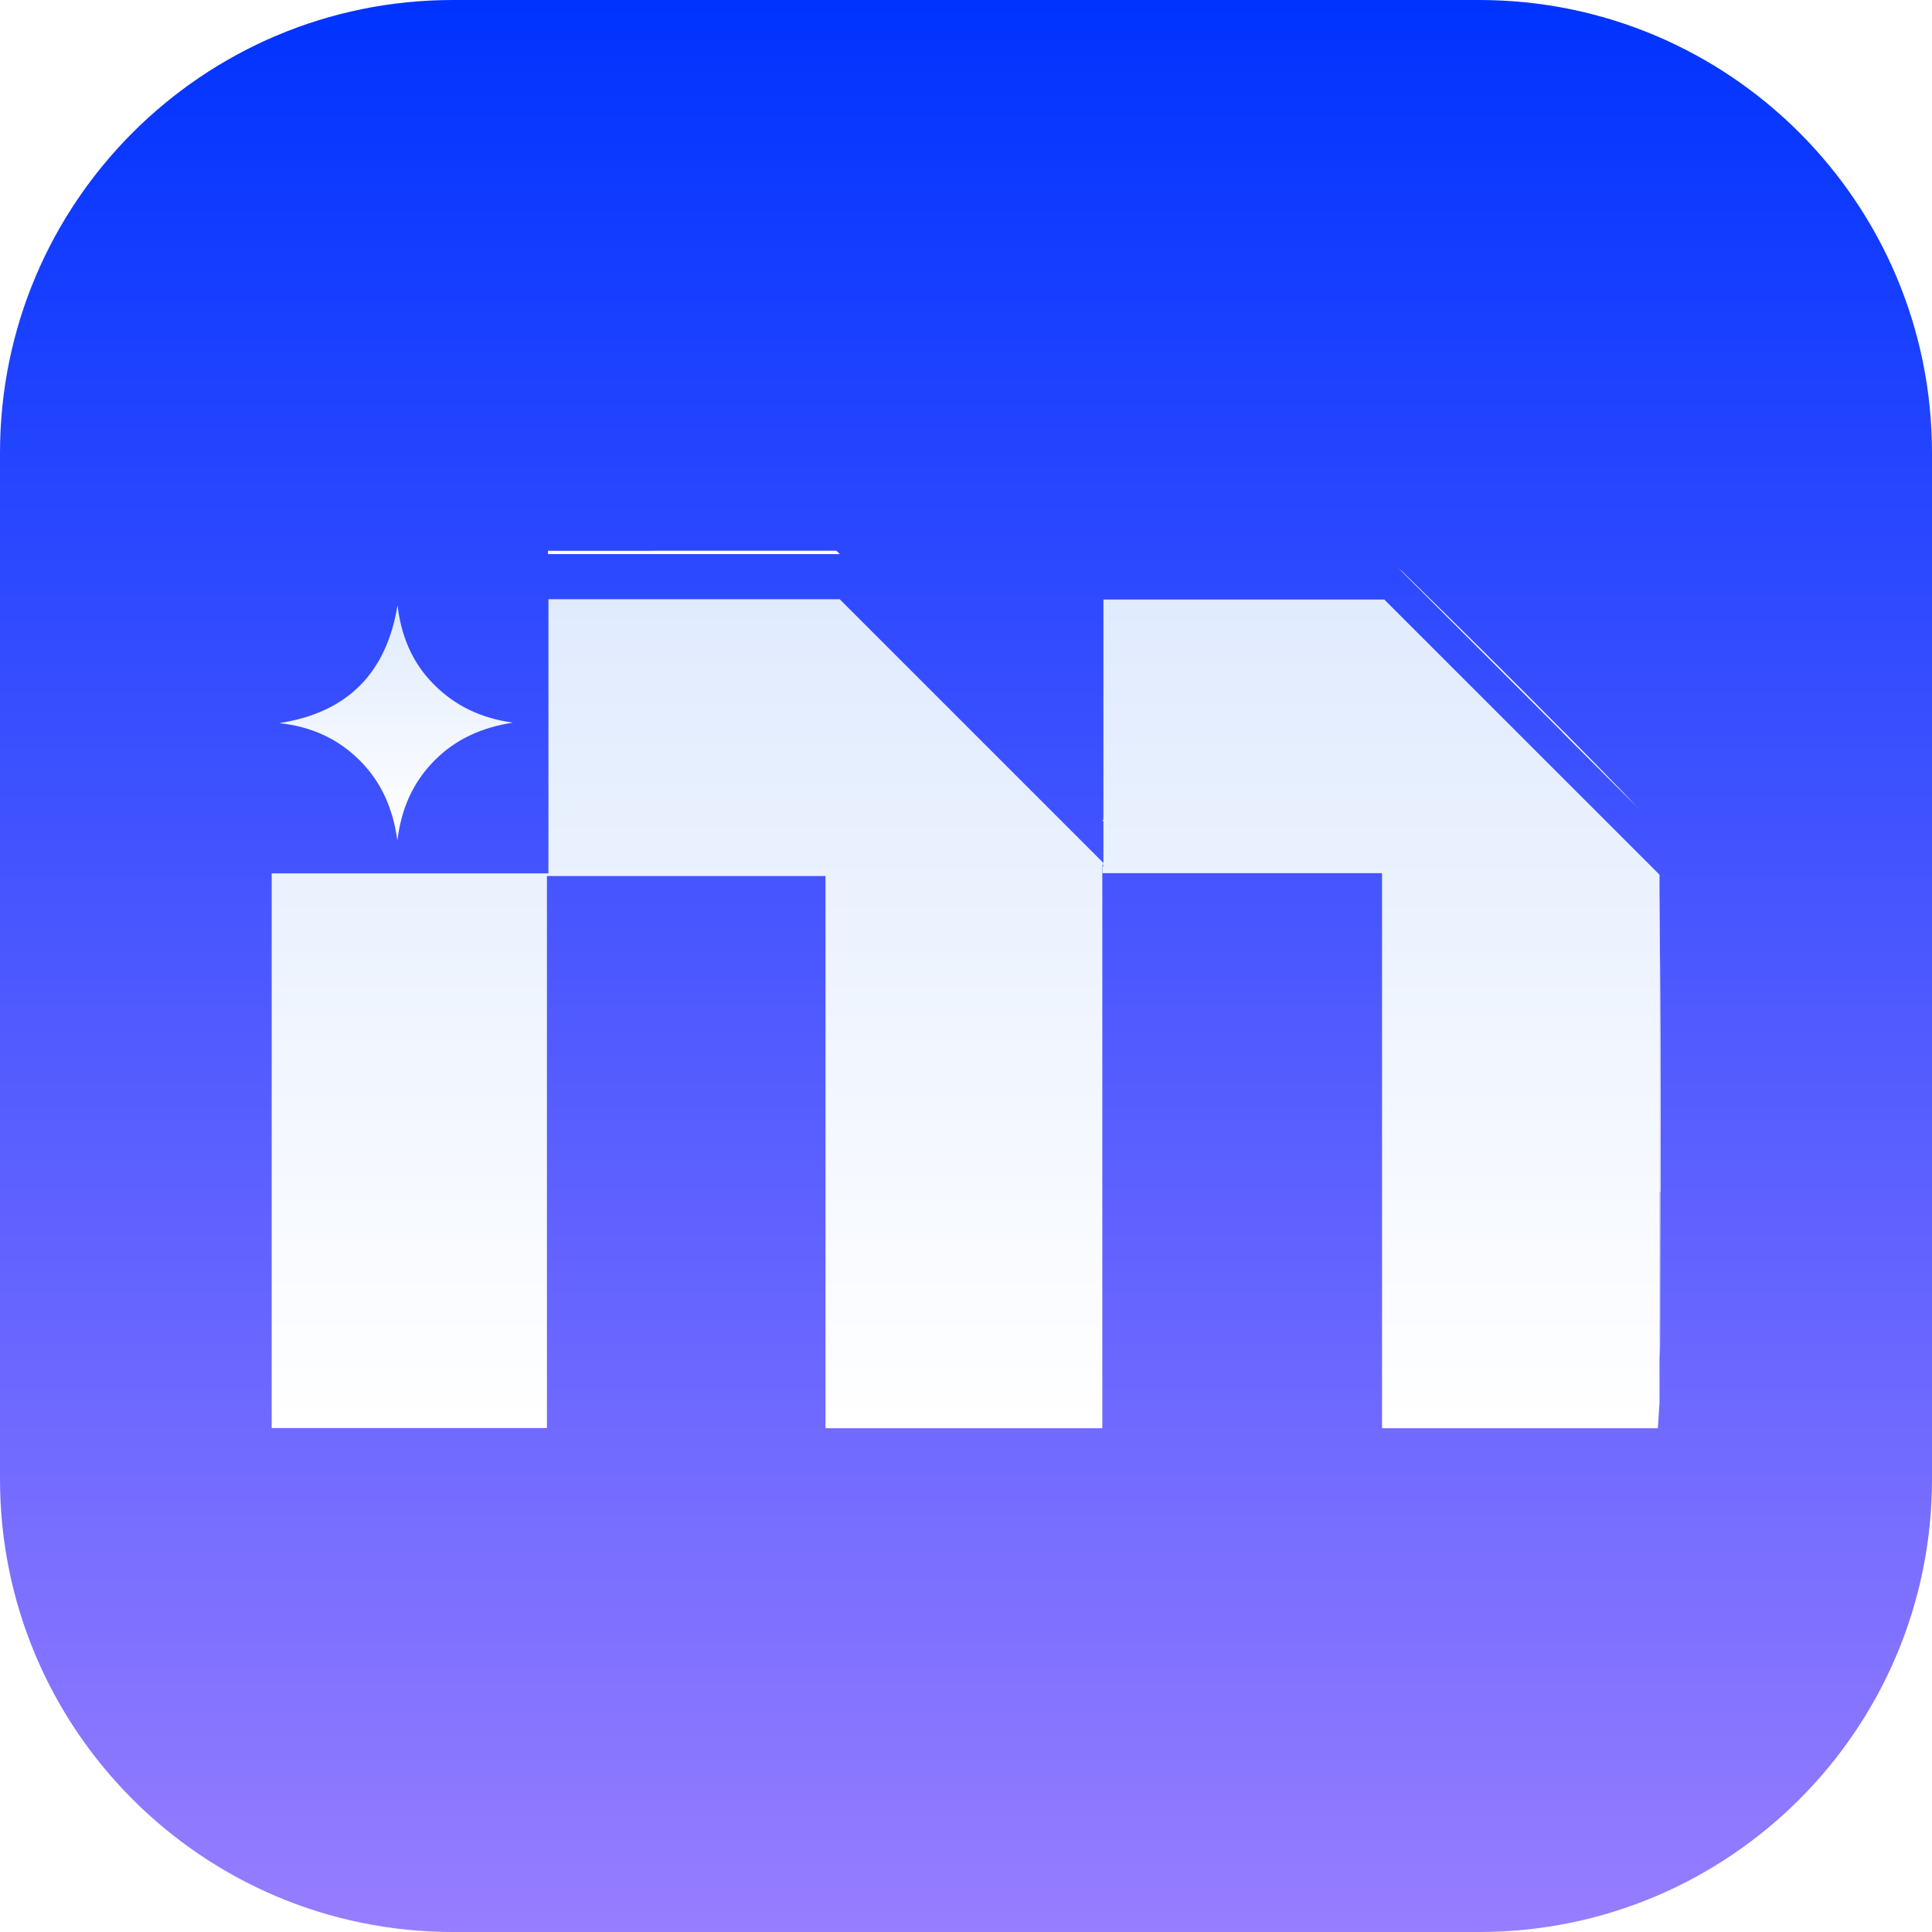
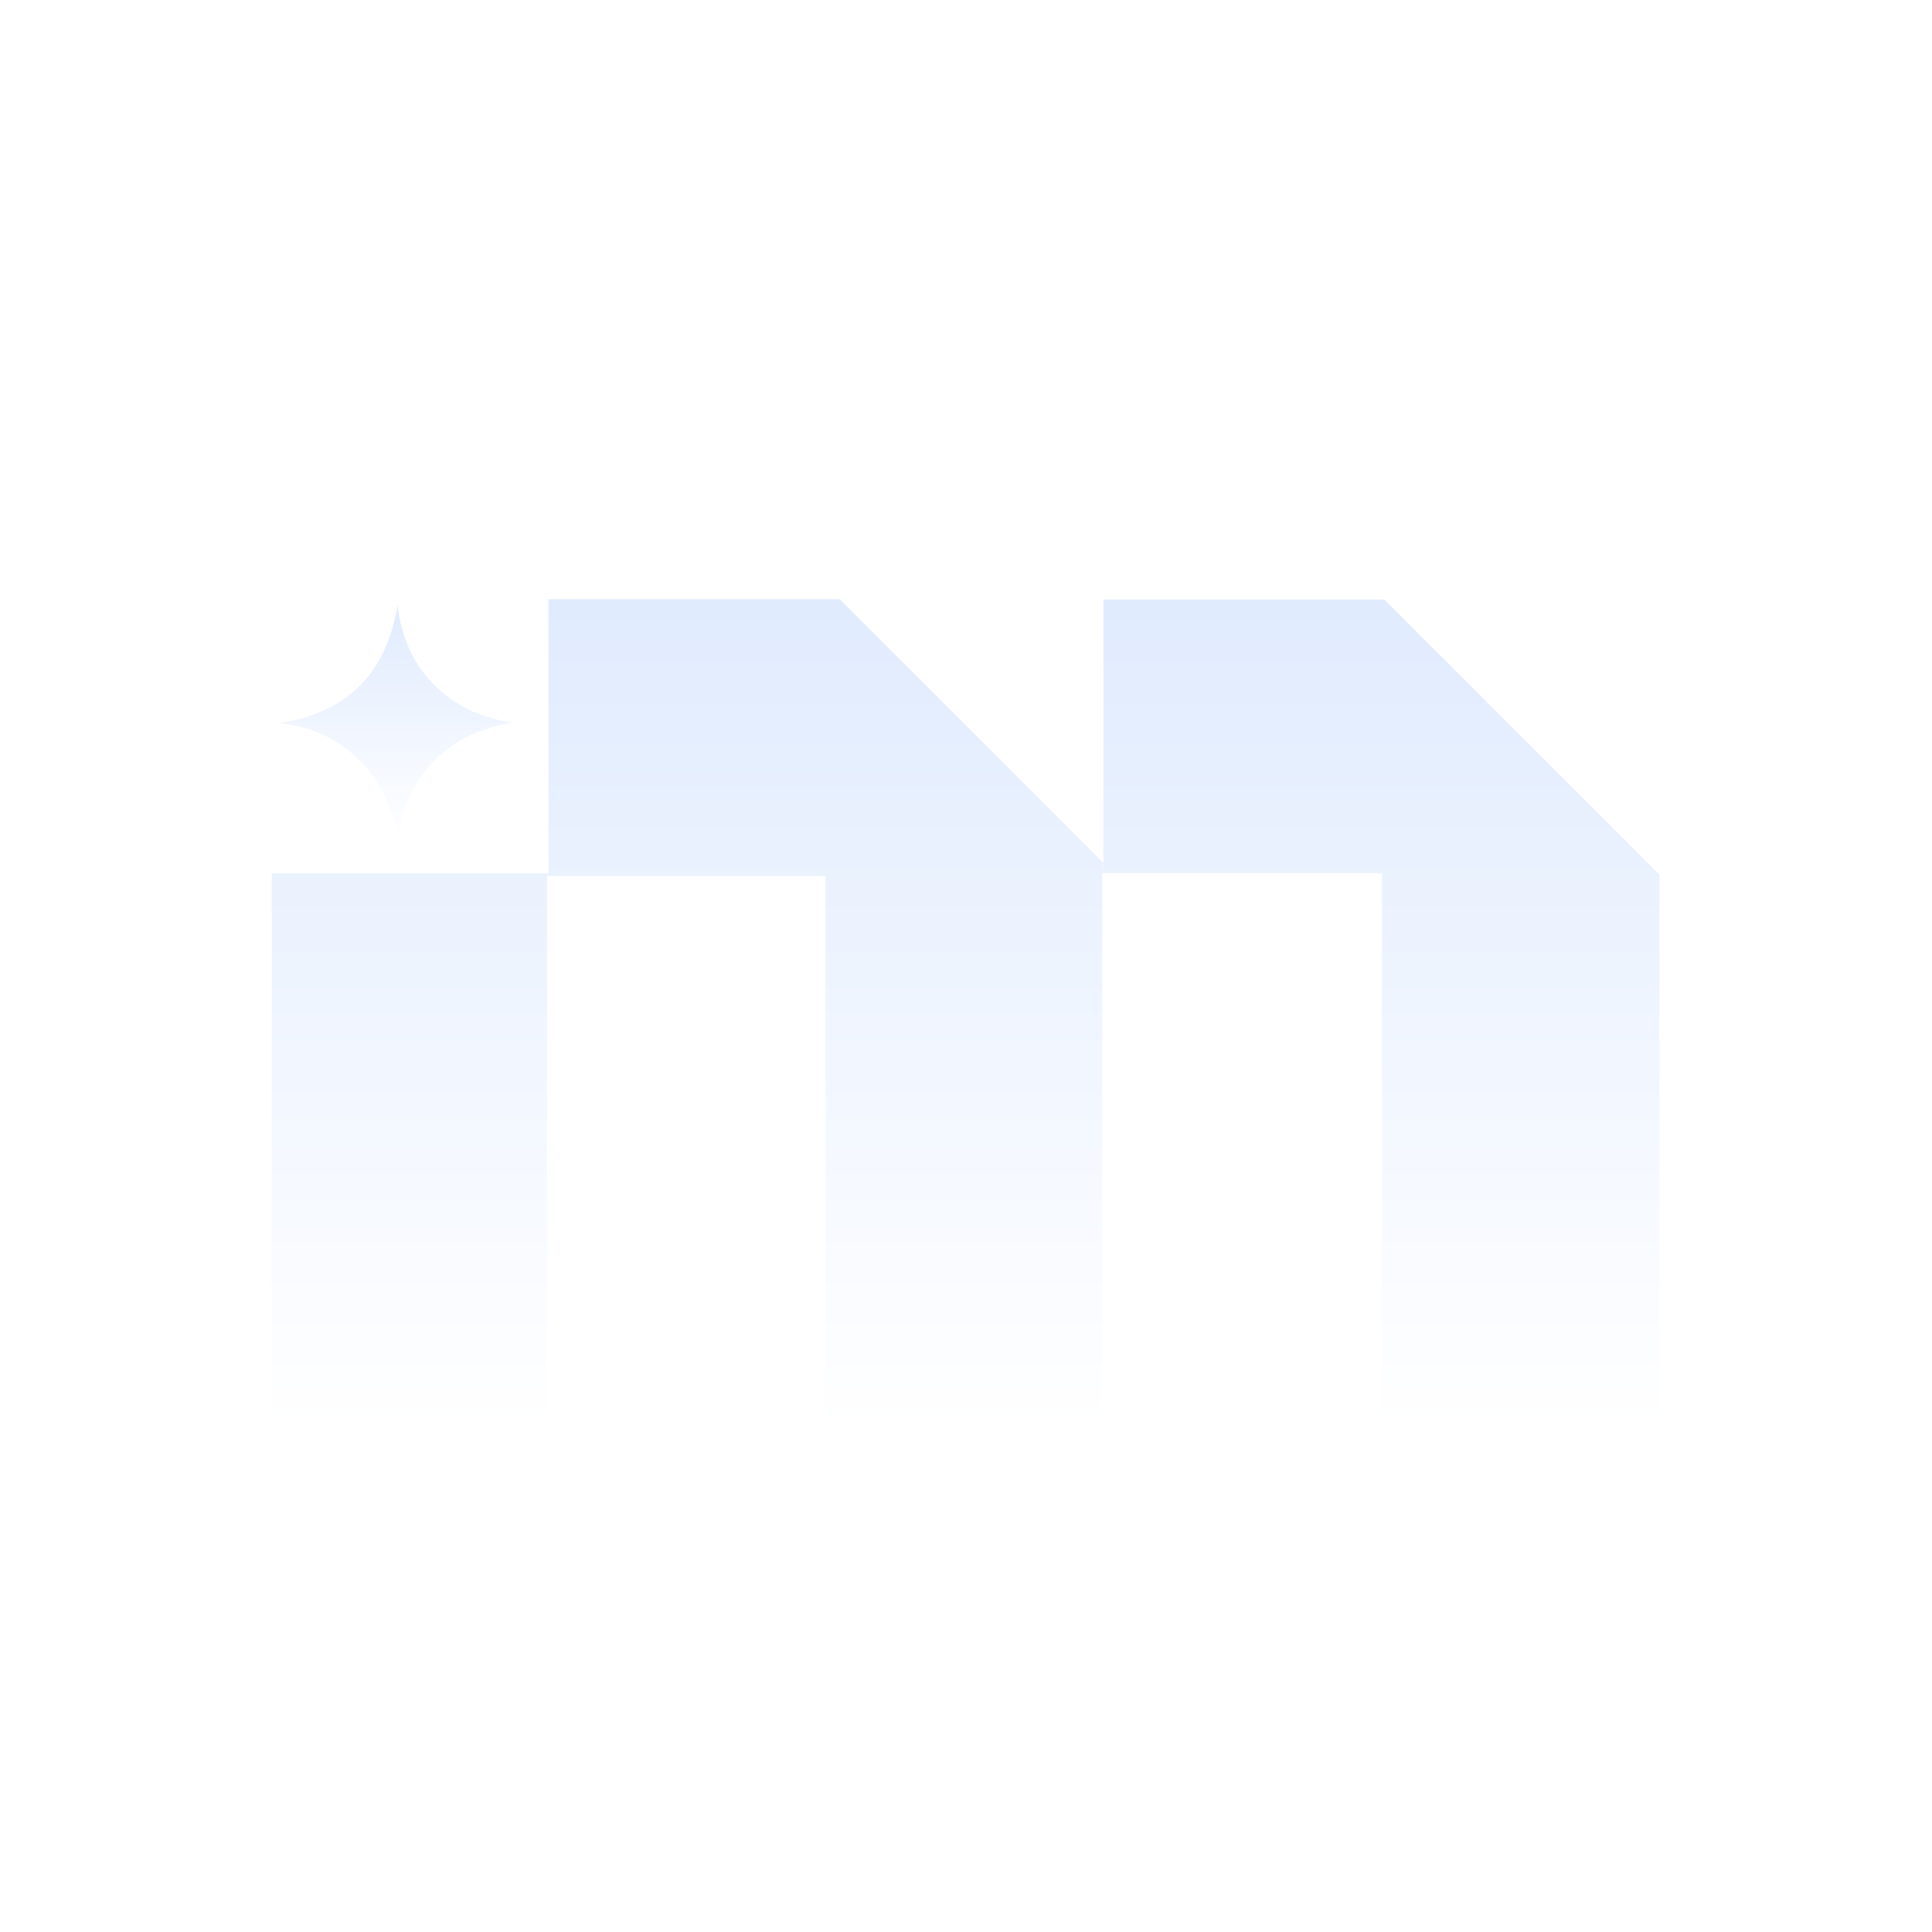
<svg xmlns="http://www.w3.org/2000/svg" width="32" height="32" viewBox="0 0 32 32" fill="none">
  <g filter="url(#filter0_ii_433_5505)">
-     <path d="M0 7.5C0 3.358 3.358 0 7.5 0H24.5C28.642 0 32 3.358 32 7.5V24.5C32 28.642 28.642 32 24.5 32H7.5C3.358 32 0 28.642 0 24.5V7.5Z" fill="url(#paint0_linear_433_5505)" />
-   </g>
+     </g>
  <path d="M13.906 9.176H9.082V9.125C9.697 9.125 10.255 9.194 10.789 9.125H13.853L13.904 9.176H13.906Z" fill="white" />
  <path d="M10.789 9.125C10.257 9.194 9.697 9.125 9.082 9.125H10.789Z" fill="white" />
  <path d="M18.283 13.553L18.275 13.55V13.544L18.283 13.553Z" fill="white" />
  <g filter="url(#filter1_dii_433_5505)">
    <path d="M18.276 13.545V13.582C18.27 13.582 18.263 13.578 18.258 13.578V22.906H13.673V13.76H9.059V22.903H4.5V13.716H9.084V9.175H13.908L18.276 13.543V13.545Z" fill="url(#paint1_linear_433_5505)" />
  </g>
  <path d="M13.855 9.125L13.906 9.176H9.082V9.125C9.697 9.125 10.255 9.194 10.789 9.125H13.853H13.855Z" fill="white" />
  <path d="M18.275 13.582V13.601C18.27 13.596 18.265 13.59 18.26 13.585V13.58C18.265 13.58 18.272 13.582 18.277 13.584L18.275 13.582Z" fill="white" />
  <path d="M18.283 13.553L18.275 13.55V13.544L18.283 13.553Z" fill="white" />
-   <path d="M27.501 19.733L27.488 19.745V14.748C27.501 16.411 27.503 18.072 27.501 19.735V19.733Z" fill="white" />
  <path d="M13.904 9.176H9.082V9.125H13.853L13.904 9.176Z" fill="white" />
-   <path d="M18.273 13.598C18.268 13.593 18.263 13.588 18.258 13.582V13.577C18.258 13.577 18.259 13.581 18.263 13.584C18.263 13.584 18.265 13.586 18.266 13.588C18.27 13.591 18.273 13.596 18.273 13.598Z" fill="white" />
  <path d="M18.275 13.582V13.601C18.275 13.599 18.27 13.594 18.268 13.59C18.268 13.59 18.267 13.587 18.265 13.587C18.262 13.584 18.26 13.58 18.26 13.58C18.265 13.58 18.272 13.582 18.277 13.584L18.275 13.582Z" fill="white" />
  <path d="M18.283 13.553L18.275 13.55V13.544L18.283 13.553Z" fill="white" />
  <path d="M22.882 13.709V13.718C22.225 13.718 21.587 13.719 20.96 13.719C20.332 13.719 19.686 13.719 19.053 13.711C19.028 13.711 19.005 13.711 18.98 13.707H22.884L22.882 13.709Z" fill="white" />
  <path d="M27.501 19.733C27.501 20.582 27.497 21.432 27.497 22.284C27.497 22.349 27.494 22.417 27.488 22.482V14.746C27.501 16.409 27.503 18.07 27.501 19.733Z" fill="white" />
  <path d="M27.131 13.379L23.166 9.414C23.203 9.444 23.238 9.476 23.27 9.508C24.154 10.375 25.035 11.246 25.905 12.126C26.315 12.542 26.725 12.959 27.13 13.379H27.131Z" fill="white" />
-   <path d="M27.13 13.38L25.877 12.127H25.905C26.315 12.542 26.725 12.959 27.13 13.38Z" fill="white" />
  <path d="M22.882 13.709V13.718C22.225 13.718 21.587 13.719 20.96 13.719L20.947 13.707H22.882V13.709Z" fill="white" />
  <g filter="url(#filter2_dii_433_5505)">
    <path d="M27.487 13.737V22.483C27.477 22.62 27.471 22.759 27.459 22.906H22.891V13.721H22.884V13.712H18.26V13.587C18.265 13.592 18.27 13.597 18.276 13.602V13.551L18.283 13.555L18.276 13.548C18.276 12.106 18.276 10.66 18.276 9.18H22.928L27.132 13.383L27.489 13.74L27.487 13.737Z" fill="url(#paint2_linear_433_5505)" />
  </g>
  <g filter="url(#filter3_dii_433_5505)">
    <path d="M4.633 11.226C5.762 11.048 6.4 10.397 6.584 9.275C6.644 9.777 6.824 10.223 7.183 10.583C7.541 10.947 7.98 11.148 8.494 11.219C7.99 11.297 7.55 11.488 7.193 11.85C6.833 12.214 6.644 12.657 6.582 13.17C6.511 12.657 6.324 12.209 5.958 11.845C5.594 11.481 5.149 11.284 4.633 11.228V11.226Z" fill="url(#paint3_linear_433_5505)" />
  </g>
  <defs>
    <filter id="filter0_ii_433_5505" x="0" y="-2.5" width="32" height="37" filterUnits="userSpaceOnUse" color-interpolation-filters="sRGB">
      <feFlood flood-opacity="0" result="BackgroundImageFix" />
      <feBlend mode="normal" in="SourceGraphic" in2="BackgroundImageFix" result="shape" />
      <feColorMatrix in="SourceAlpha" type="matrix" values="0 0 0 0 0 0 0 0 0 0 0 0 0 0 0 0 0 0 127 0" result="hardAlpha" />
      <feOffset dy="2.5" />
      <feGaussianBlur stdDeviation="1.562" />
      <feComposite in2="hardAlpha" operator="arithmetic" k2="-1" k3="1" />
      <feColorMatrix type="matrix" values="0 0 0 0 0.643 0 0 0 0 0.714 0 0 0 0 1 0 0 0 0.6 0" />
      <feBlend mode="normal" in2="shape" result="effect1_innerShadow_433_5505" />
      <feColorMatrix in="SourceAlpha" type="matrix" values="0 0 0 0 0 0 0 0 0 0 0 0 0 0 0 0 0 0 127 0" result="hardAlpha" />
      <feOffset dy="-2.5" />
      <feGaussianBlur stdDeviation="1.562" />
      <feComposite in2="hardAlpha" operator="arithmetic" k2="-1" k3="1" />
      <feColorMatrix type="matrix" values="0 0 0 0 0 0 0 0 0 0.2 0 0 0 0 1 0 0 0 0.56 0" />
      <feBlend mode="normal" in2="effect1_innerShadow_433_5505" result="effect2_innerShadow_433_5505" />
    </filter>
    <filter id="filter1_dii_433_5505" x="2.5" y="7.925" width="17.776" height="17.731" filterUnits="userSpaceOnUse" color-interpolation-filters="sRGB">
      <feFlood flood-opacity="0" result="BackgroundImageFix" />
      <feColorMatrix in="SourceAlpha" type="matrix" values="0 0 0 0 0 0 0 0 0 0 0 0 0 0 0 0 0 0 127 0" result="hardAlpha" />
      <feOffset dy="0.75" />
      <feGaussianBlur stdDeviation="1" />
      <feComposite in2="hardAlpha" operator="out" />
      <feColorMatrix type="matrix" values="0 0 0 0 0 0 0 0 0 0.2 0 0 0 0 1 0 0 0 0.35 0" />
      <feBlend mode="normal" in2="BackgroundImageFix" result="effect1_dropShadow_433_5505" />
      <feBlend mode="normal" in="SourceGraphic" in2="effect1_dropShadow_433_5505" result="shape" />
      <feColorMatrix in="SourceAlpha" type="matrix" values="0 0 0 0 0 0 0 0 0 0 0 0 0 0 0 0 0 0 127 0" result="hardAlpha" />
      <feOffset dy="0.457" />
      <feGaussianBlur stdDeviation="0.274" />
      <feComposite in2="hardAlpha" operator="arithmetic" k2="-1" k3="1" />
      <feColorMatrix type="matrix" values="0 0 0 0 1 0 0 0 0 1 0 0 0 0 1 0 0 0 1 0" />
      <feBlend mode="normal" in2="shape" result="effect2_innerShadow_433_5505" />
      <feColorMatrix in="SourceAlpha" type="matrix" values="0 0 0 0 0 0 0 0 0 0 0 0 0 0 0 0 0 0 127 0" result="hardAlpha" />
      <feOffset dy="-0.457" />
      <feGaussianBlur stdDeviation="0.457" />
      <feComposite in2="hardAlpha" operator="arithmetic" k2="-1" k3="1" />
      <feColorMatrix type="matrix" values="0 0 0 0 0.592 0 0 0 0 0.49 0 0 0 0 1 0 0 0 1 0" />
      <feBlend mode="normal" in2="effect2_innerShadow_433_5505" result="effect3_innerShadow_433_5505" />
    </filter>
    <filter id="filter2_dii_433_5505" x="16.26" y="7.93" width="13.229" height="17.726" filterUnits="userSpaceOnUse" color-interpolation-filters="sRGB">
      <feFlood flood-opacity="0" result="BackgroundImageFix" />
      <feColorMatrix in="SourceAlpha" type="matrix" values="0 0 0 0 0 0 0 0 0 0 0 0 0 0 0 0 0 0 127 0" result="hardAlpha" />
      <feOffset dy="0.75" />
      <feGaussianBlur stdDeviation="1" />
      <feComposite in2="hardAlpha" operator="out" />
      <feColorMatrix type="matrix" values="0 0 0 0 0 0 0 0 0 0.2 0 0 0 0 1 0 0 0 0.35 0" />
      <feBlend mode="normal" in2="BackgroundImageFix" result="effect1_dropShadow_433_5505" />
      <feBlend mode="normal" in="SourceGraphic" in2="effect1_dropShadow_433_5505" result="shape" />
      <feColorMatrix in="SourceAlpha" type="matrix" values="0 0 0 0 0 0 0 0 0 0 0 0 0 0 0 0 0 0 127 0" result="hardAlpha" />
      <feOffset dy="0.457" />
      <feGaussianBlur stdDeviation="0.274" />
      <feComposite in2="hardAlpha" operator="arithmetic" k2="-1" k3="1" />
      <feColorMatrix type="matrix" values="0 0 0 0 1 0 0 0 0 1 0 0 0 0 1 0 0 0 1 0" />
      <feBlend mode="normal" in2="shape" result="effect2_innerShadow_433_5505" />
      <feColorMatrix in="SourceAlpha" type="matrix" values="0 0 0 0 0 0 0 0 0 0 0 0 0 0 0 0 0 0 127 0" result="hardAlpha" />
      <feOffset dy="-0.457" />
      <feGaussianBlur stdDeviation="0.457" />
      <feComposite in2="hardAlpha" operator="arithmetic" k2="-1" k3="1" />
      <feColorMatrix type="matrix" values="0 0 0 0 0.592 0 0 0 0 0.49 0 0 0 0 1 0 0 0 1 0" />
      <feBlend mode="normal" in2="effect2_innerShadow_433_5505" result="effect3_innerShadow_433_5505" />
    </filter>
    <filter id="filter3_dii_433_5505" x="2.633" y="8.025" width="7.861" height="7.895" filterUnits="userSpaceOnUse" color-interpolation-filters="sRGB">
      <feFlood flood-opacity="0" result="BackgroundImageFix" />
      <feColorMatrix in="SourceAlpha" type="matrix" values="0 0 0 0 0 0 0 0 0 0 0 0 0 0 0 0 0 0 127 0" result="hardAlpha" />
      <feOffset dy="0.75" />
      <feGaussianBlur stdDeviation="1" />
      <feComposite in2="hardAlpha" operator="out" />
      <feColorMatrix type="matrix" values="0 0 0 0 0 0 0 0 0 0.2 0 0 0 0 1 0 0 0 0.35 0" />
      <feBlend mode="normal" in2="BackgroundImageFix" result="effect1_dropShadow_433_5505" />
      <feBlend mode="normal" in="SourceGraphic" in2="effect1_dropShadow_433_5505" result="shape" />
      <feColorMatrix in="SourceAlpha" type="matrix" values="0 0 0 0 0 0 0 0 0 0 0 0 0 0 0 0 0 0 127 0" result="hardAlpha" />
      <feOffset dy="0.457" />
      <feGaussianBlur stdDeviation="0.274" />
      <feComposite in2="hardAlpha" operator="arithmetic" k2="-1" k3="1" />
      <feColorMatrix type="matrix" values="0 0 0 0 1 0 0 0 0 1 0 0 0 0 1 0 0 0 1 0" />
      <feBlend mode="normal" in2="shape" result="effect2_innerShadow_433_5505" />
      <feColorMatrix in="SourceAlpha" type="matrix" values="0 0 0 0 0 0 0 0 0 0 0 0 0 0 0 0 0 0 127 0" result="hardAlpha" />
      <feOffset dy="-0.457" />
      <feGaussianBlur stdDeviation="0.457" />
      <feComposite in2="hardAlpha" operator="arithmetic" k2="-1" k3="1" />
      <feColorMatrix type="matrix" values="0 0 0 0 0.592 0 0 0 0 0.49 0 0 0 0 1 0 0 0 1 0" />
      <feBlend mode="normal" in2="effect2_innerShadow_433_5505" result="effect3_innerShadow_433_5505" />
    </filter>
    <linearGradient id="paint0_linear_433_5505" x1="16" y1="0" x2="16" y2="32" gradientUnits="userSpaceOnUse">
      <stop stop-color="#0033FF" />
      <stop offset="1" stop-color="#977DFF" />
    </linearGradient>
    <linearGradient id="paint1_linear_433_5505" x1="11.388" y1="9.175" x2="11.388" y2="22.906" gradientUnits="userSpaceOnUse">
      <stop stop-color="#E0EBFE" />
      <stop offset="1" stop-color="white" />
    </linearGradient>
    <linearGradient id="paint2_linear_433_5505" x1="22.874" y1="9.18" x2="22.874" y2="22.906" gradientUnits="userSpaceOnUse">
      <stop stop-color="#E0EBFE" />
      <stop offset="1" stop-color="white" />
    </linearGradient>
    <linearGradient id="paint3_linear_433_5505" x1="6.563" y1="9.275" x2="6.563" y2="13.17" gradientUnits="userSpaceOnUse">
      <stop stop-color="#E0EBFE" />
      <stop offset="1" stop-color="white" />
    </linearGradient>
  </defs>
</svg>